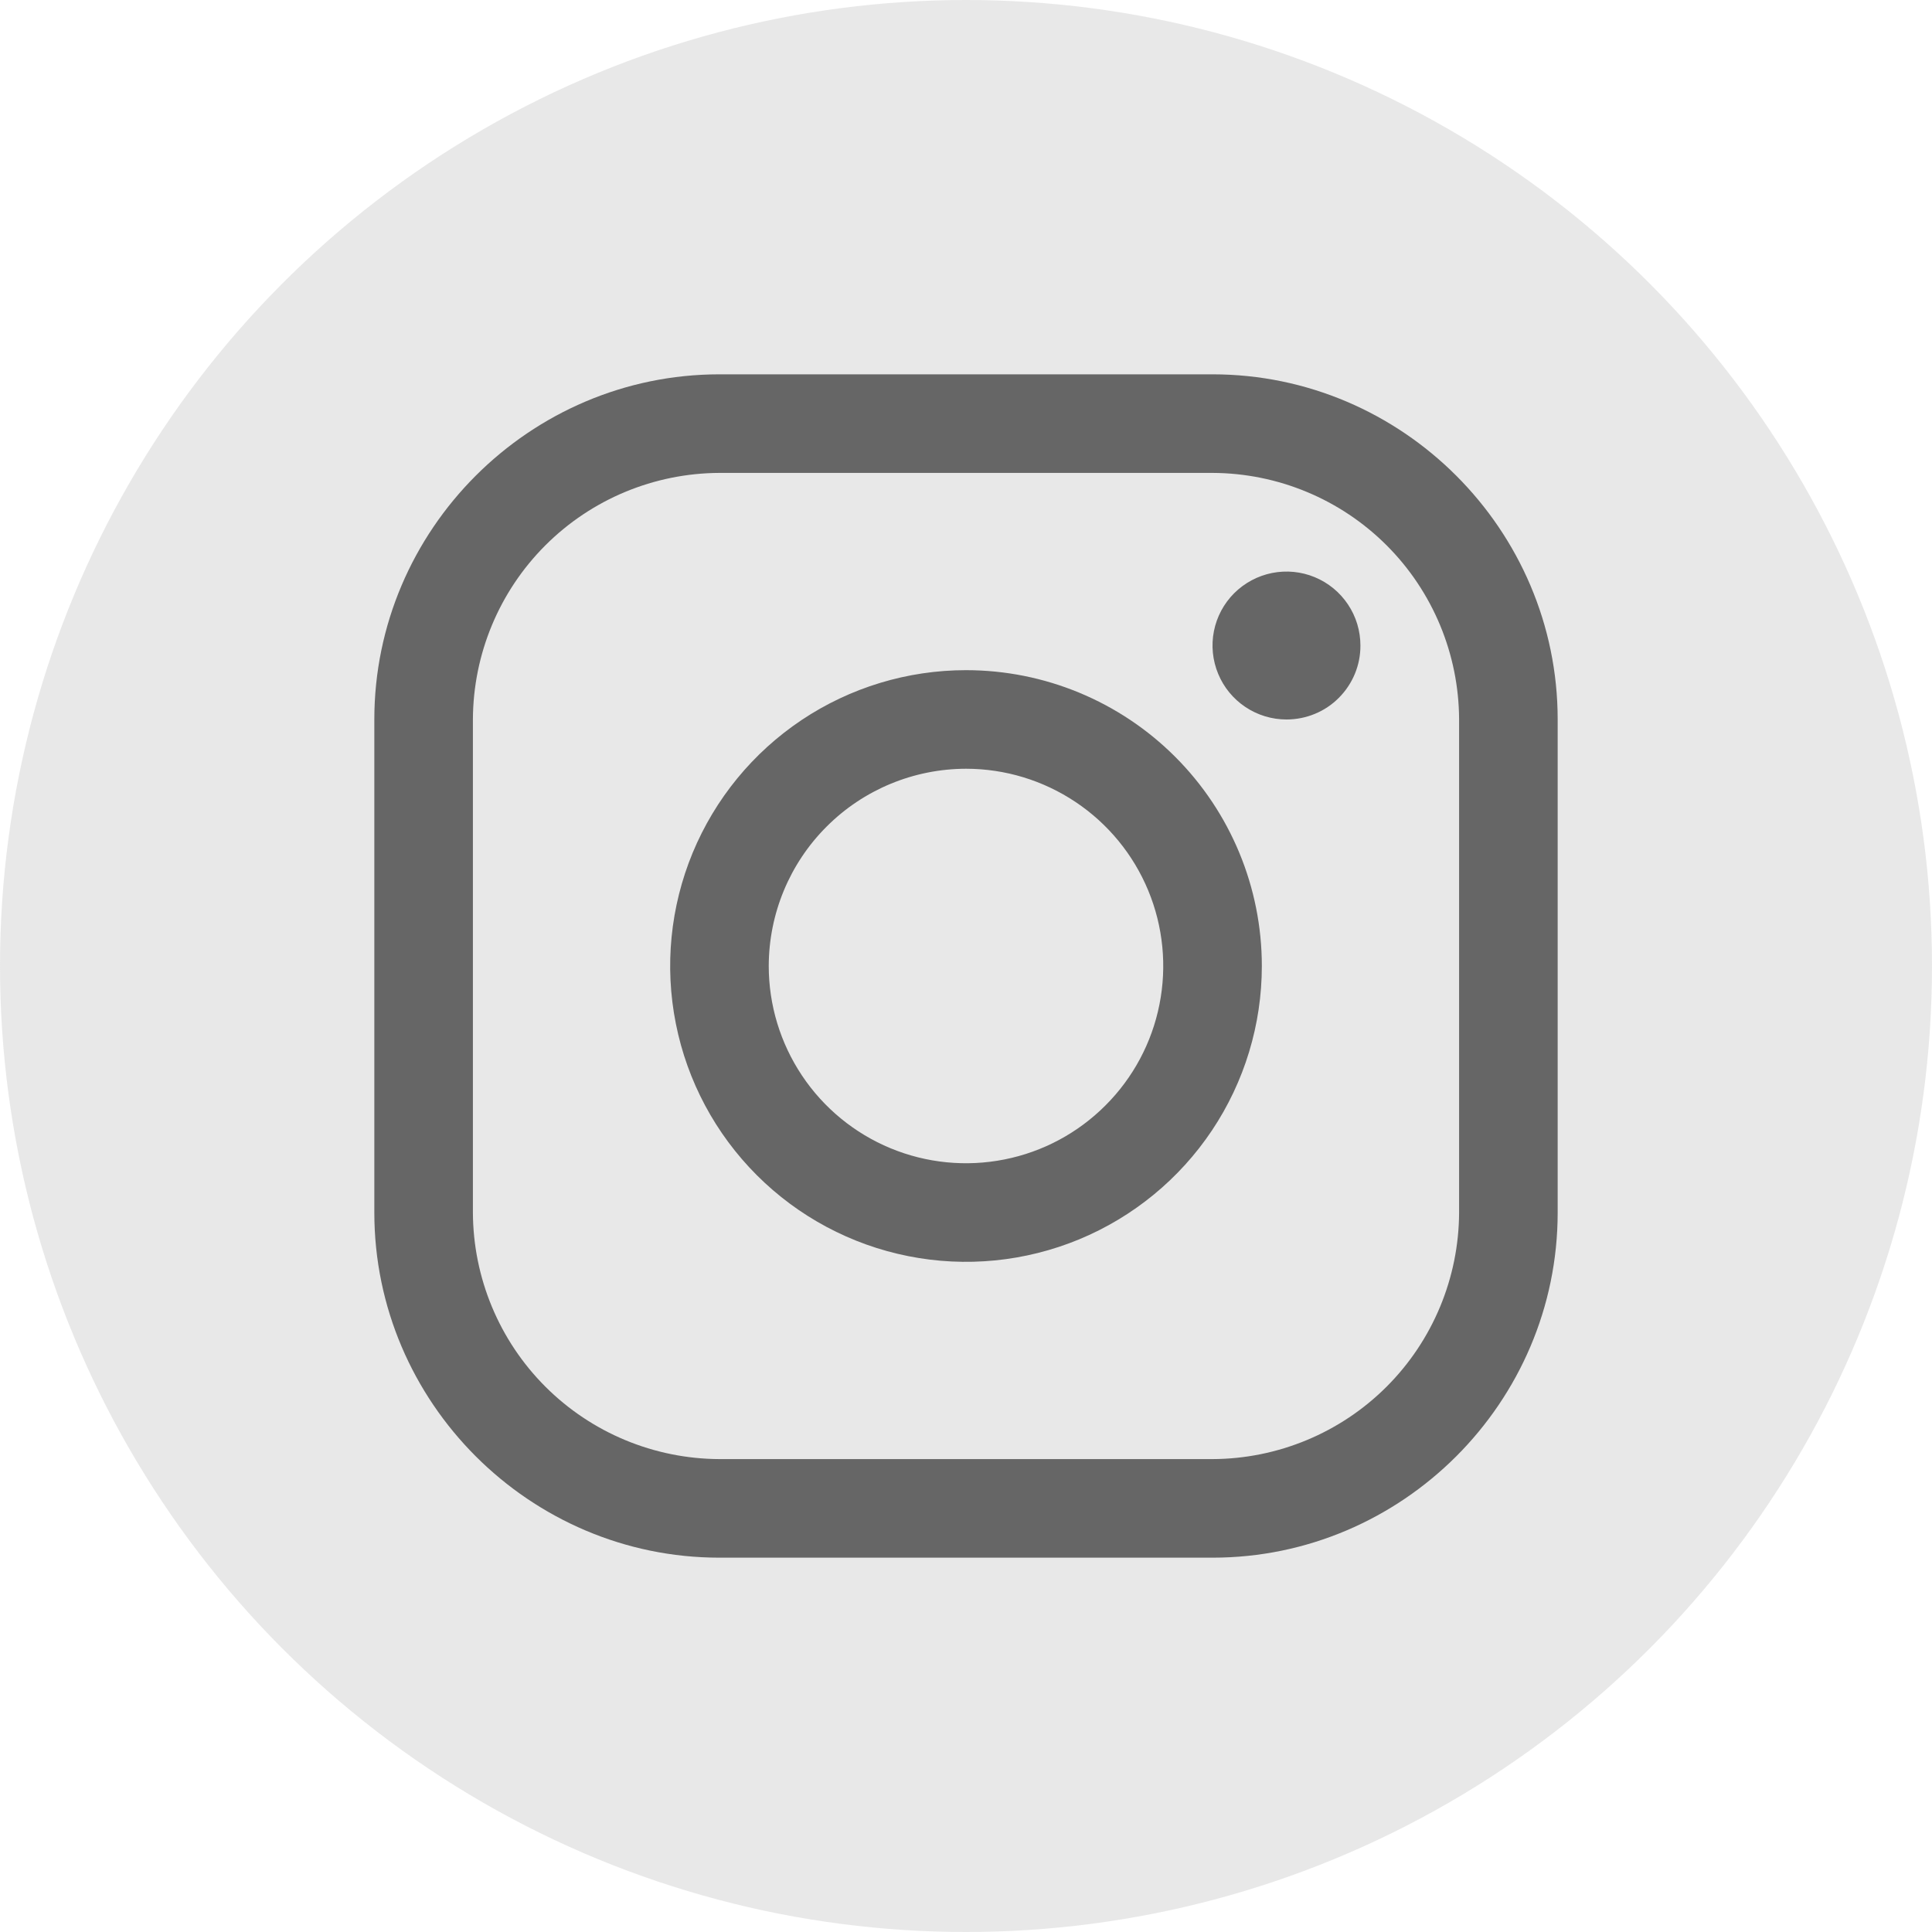
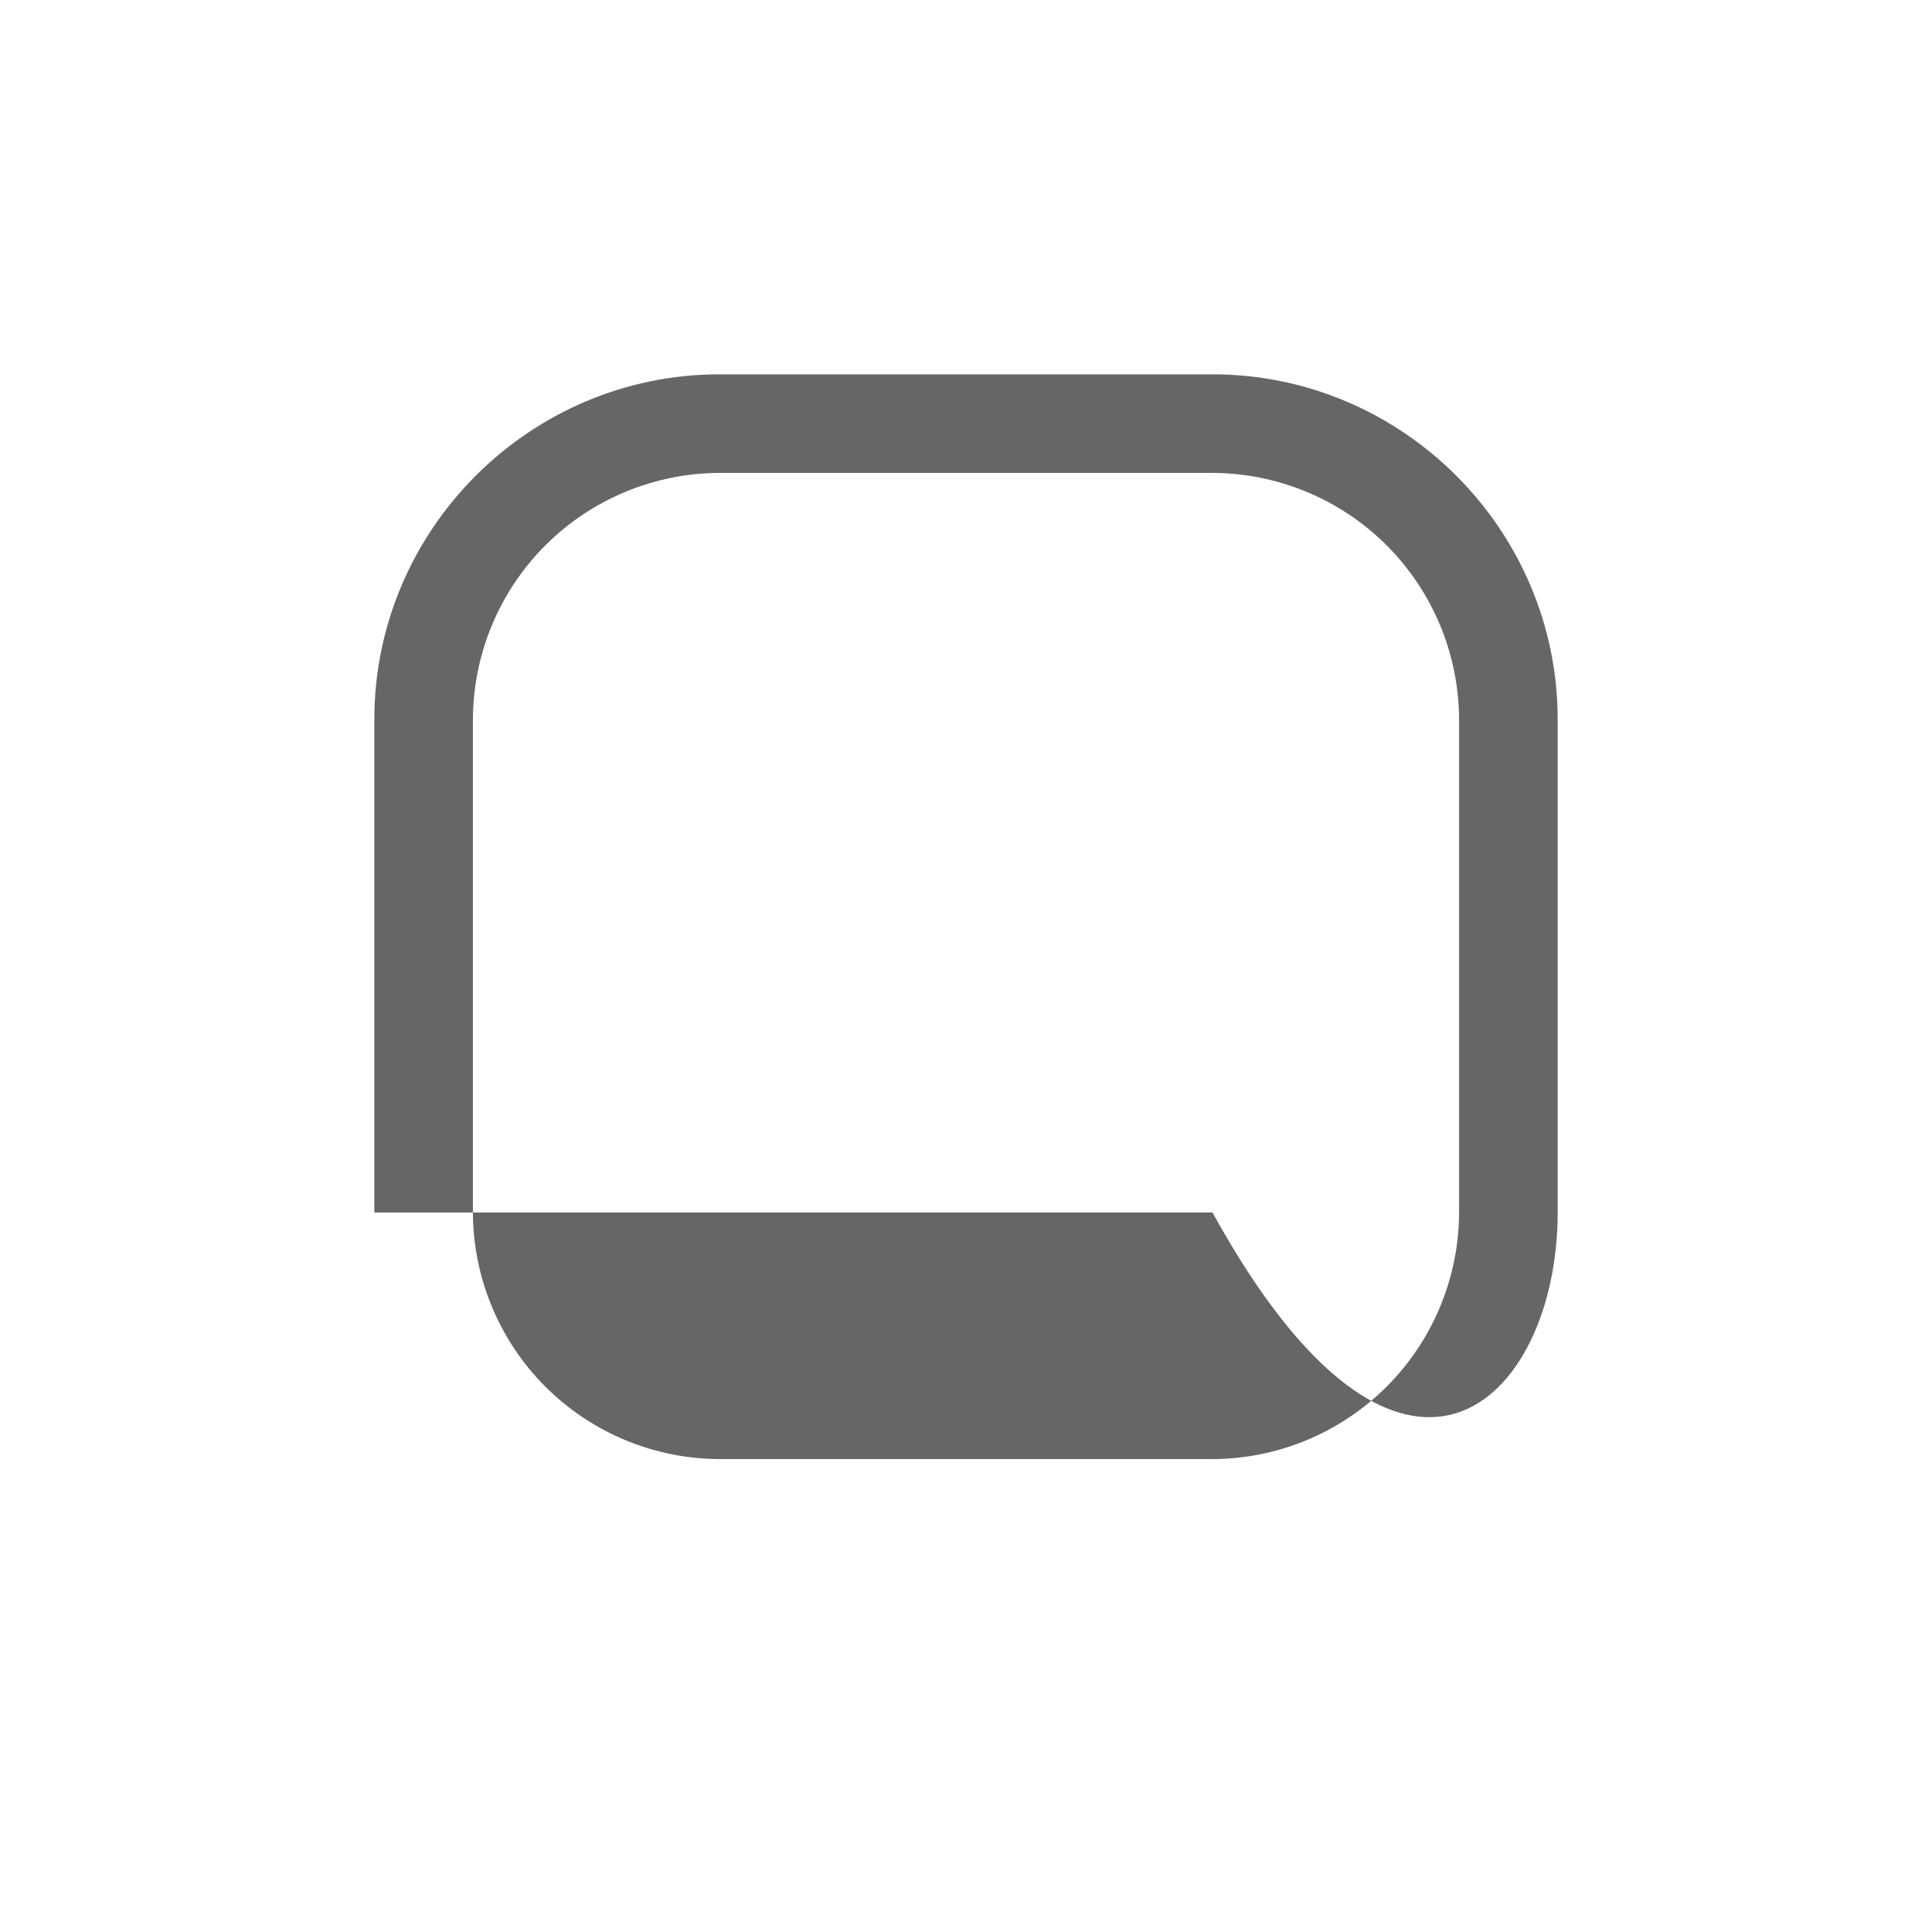
<svg xmlns="http://www.w3.org/2000/svg" width="40" height="40" viewBox="0 0 40 40" fill="none">
  <g opacity="0.6">
-     <circle cx="20" cy="20" r="20" fill="#D9D9D9" />
-     <path d="M25.104 9.791C26.456 9.796 27.753 10.335 28.709 11.291C29.665 12.247 30.204 13.543 30.209 14.896V25.104C30.204 26.456 29.665 27.753 28.709 28.709C27.753 29.665 26.456 30.204 25.104 30.209H14.896C13.543 30.204 12.247 29.665 11.291 28.709C10.335 27.753 9.796 26.456 9.791 25.104V14.896C9.796 13.543 10.335 12.247 11.291 11.291C12.247 10.335 13.543 9.796 14.896 9.791H25.104M25.104 7.75H14.896C10.966 7.75 7.75 10.966 7.75 14.896V25.104C7.75 29.034 10.966 32.25 14.896 32.25H25.104C29.034 32.25 32.25 29.034 32.25 25.104V14.896C32.25 10.966 29.034 7.75 25.104 7.75V7.75Z" fill="black" />
-     <path d="M26.635 14.896C26.332 14.896 26.036 14.806 25.785 14.638C25.533 14.47 25.336 14.23 25.221 13.951C25.105 13.671 25.074 13.363 25.133 13.066C25.192 12.769 25.338 12.496 25.552 12.282C25.767 12.068 26.04 11.922 26.337 11.863C26.634 11.804 26.941 11.834 27.221 11.95C27.501 12.066 27.74 12.262 27.908 12.514C28.077 12.766 28.166 13.062 28.166 13.365C28.167 13.566 28.128 13.765 28.051 13.951C27.974 14.137 27.861 14.306 27.719 14.448C27.577 14.591 27.408 14.704 27.222 14.78C27.036 14.857 26.836 14.896 26.635 14.896V14.896ZM20 15.916C20.808 15.916 21.597 16.156 22.269 16.605C22.94 17.053 23.464 17.691 23.773 18.437C24.082 19.183 24.163 20.005 24.005 20.797C23.848 21.589 23.459 22.316 22.887 22.887C22.316 23.459 21.589 23.848 20.797 24.005C20.005 24.163 19.183 24.082 18.437 23.773C17.691 23.464 17.053 22.94 16.605 22.269C16.156 21.597 15.916 20.808 15.916 20C15.918 18.917 16.348 17.879 17.114 17.114C17.879 16.348 18.917 15.918 20 15.916M20 13.875C18.789 13.875 17.604 14.234 16.597 14.907C15.59 15.58 14.805 16.537 14.341 17.656C13.878 18.775 13.756 20.007 13.993 21.195C14.229 22.383 14.812 23.474 15.669 24.331C16.526 25.188 17.617 25.771 18.805 26.007C19.993 26.244 21.225 26.122 22.344 25.659C23.463 25.195 24.42 24.41 25.093 23.403C25.766 22.396 26.125 21.211 26.125 20C26.125 18.375 25.48 16.818 24.331 15.669C23.182 14.52 21.625 13.875 20 13.875V13.875Z" fill="black" />
+     <path d="M25.104 9.791C26.456 9.796 27.753 10.335 28.709 11.291C29.665 12.247 30.204 13.543 30.209 14.896V25.104C30.204 26.456 29.665 27.753 28.709 28.709C27.753 29.665 26.456 30.204 25.104 30.209H14.896C13.543 30.204 12.247 29.665 11.291 28.709C10.335 27.753 9.796 26.456 9.791 25.104V14.896C9.796 13.543 10.335 12.247 11.291 11.291C12.247 10.335 13.543 9.796 14.896 9.791H25.104M25.104 7.75H14.896C10.966 7.75 7.75 10.966 7.75 14.896V25.104H25.104C29.034 32.25 32.25 29.034 32.25 25.104V14.896C32.25 10.966 29.034 7.75 25.104 7.75V7.75Z" fill="black" />
  </g>
</svg>